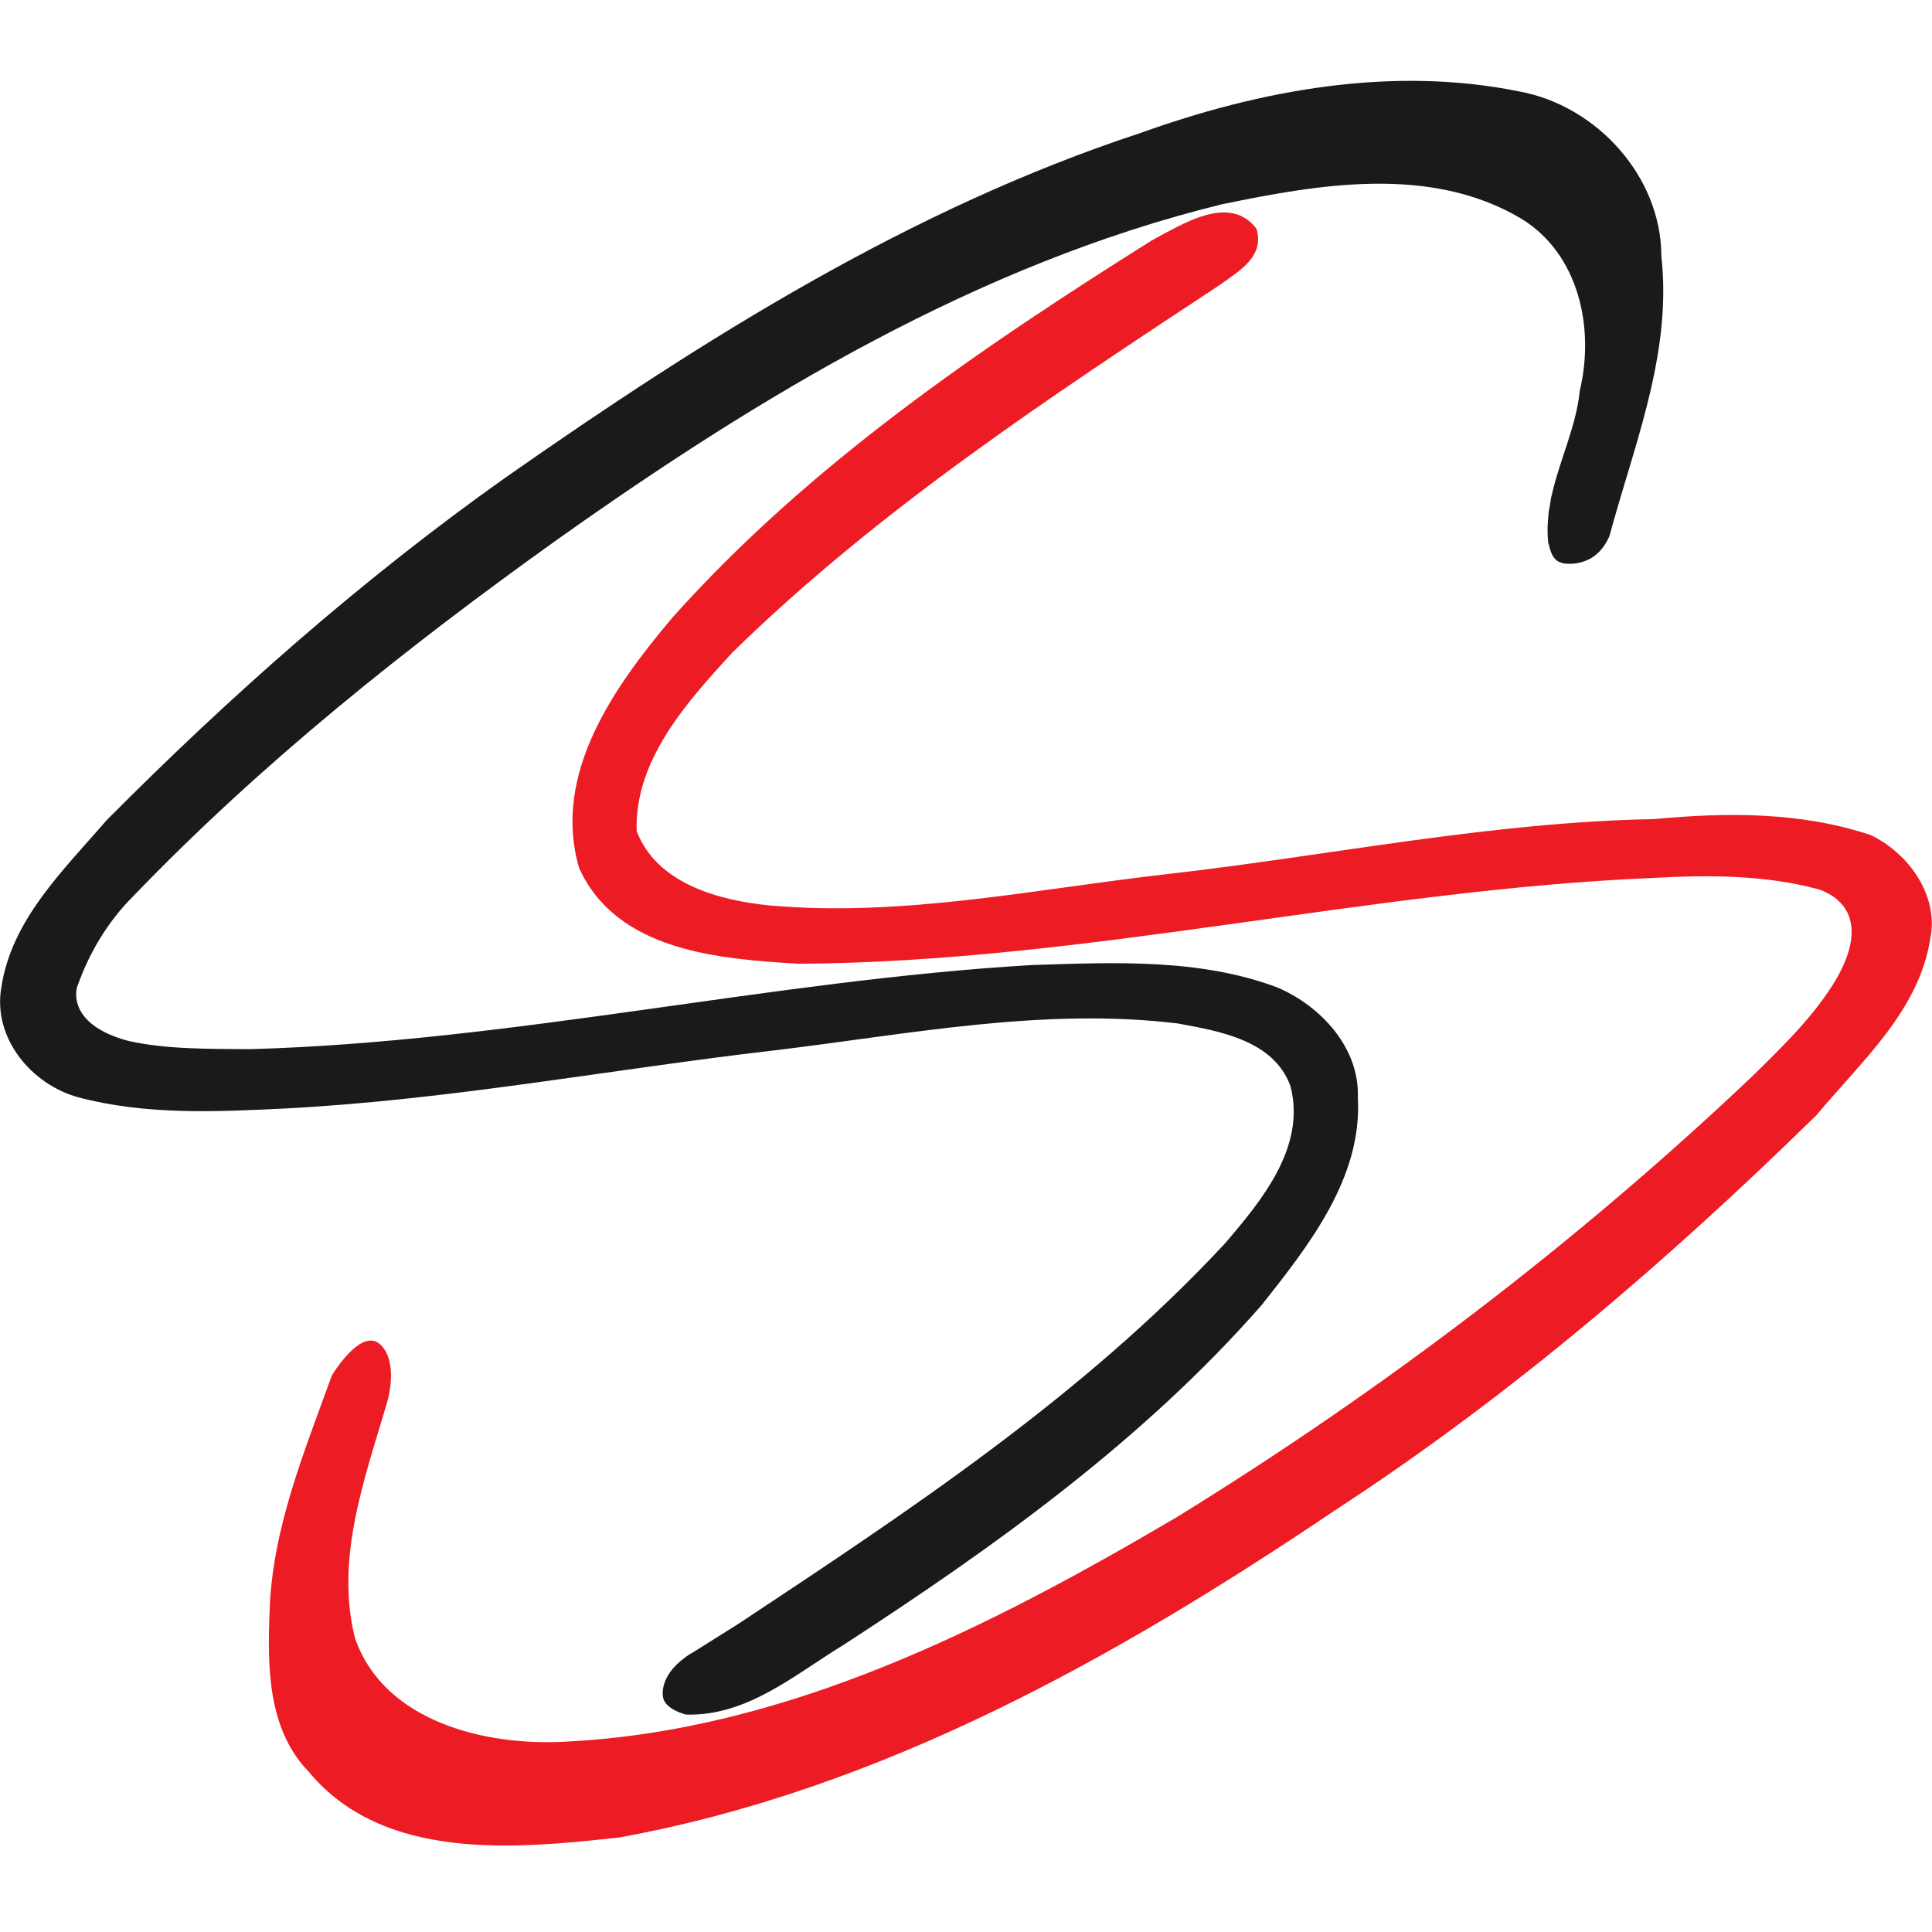
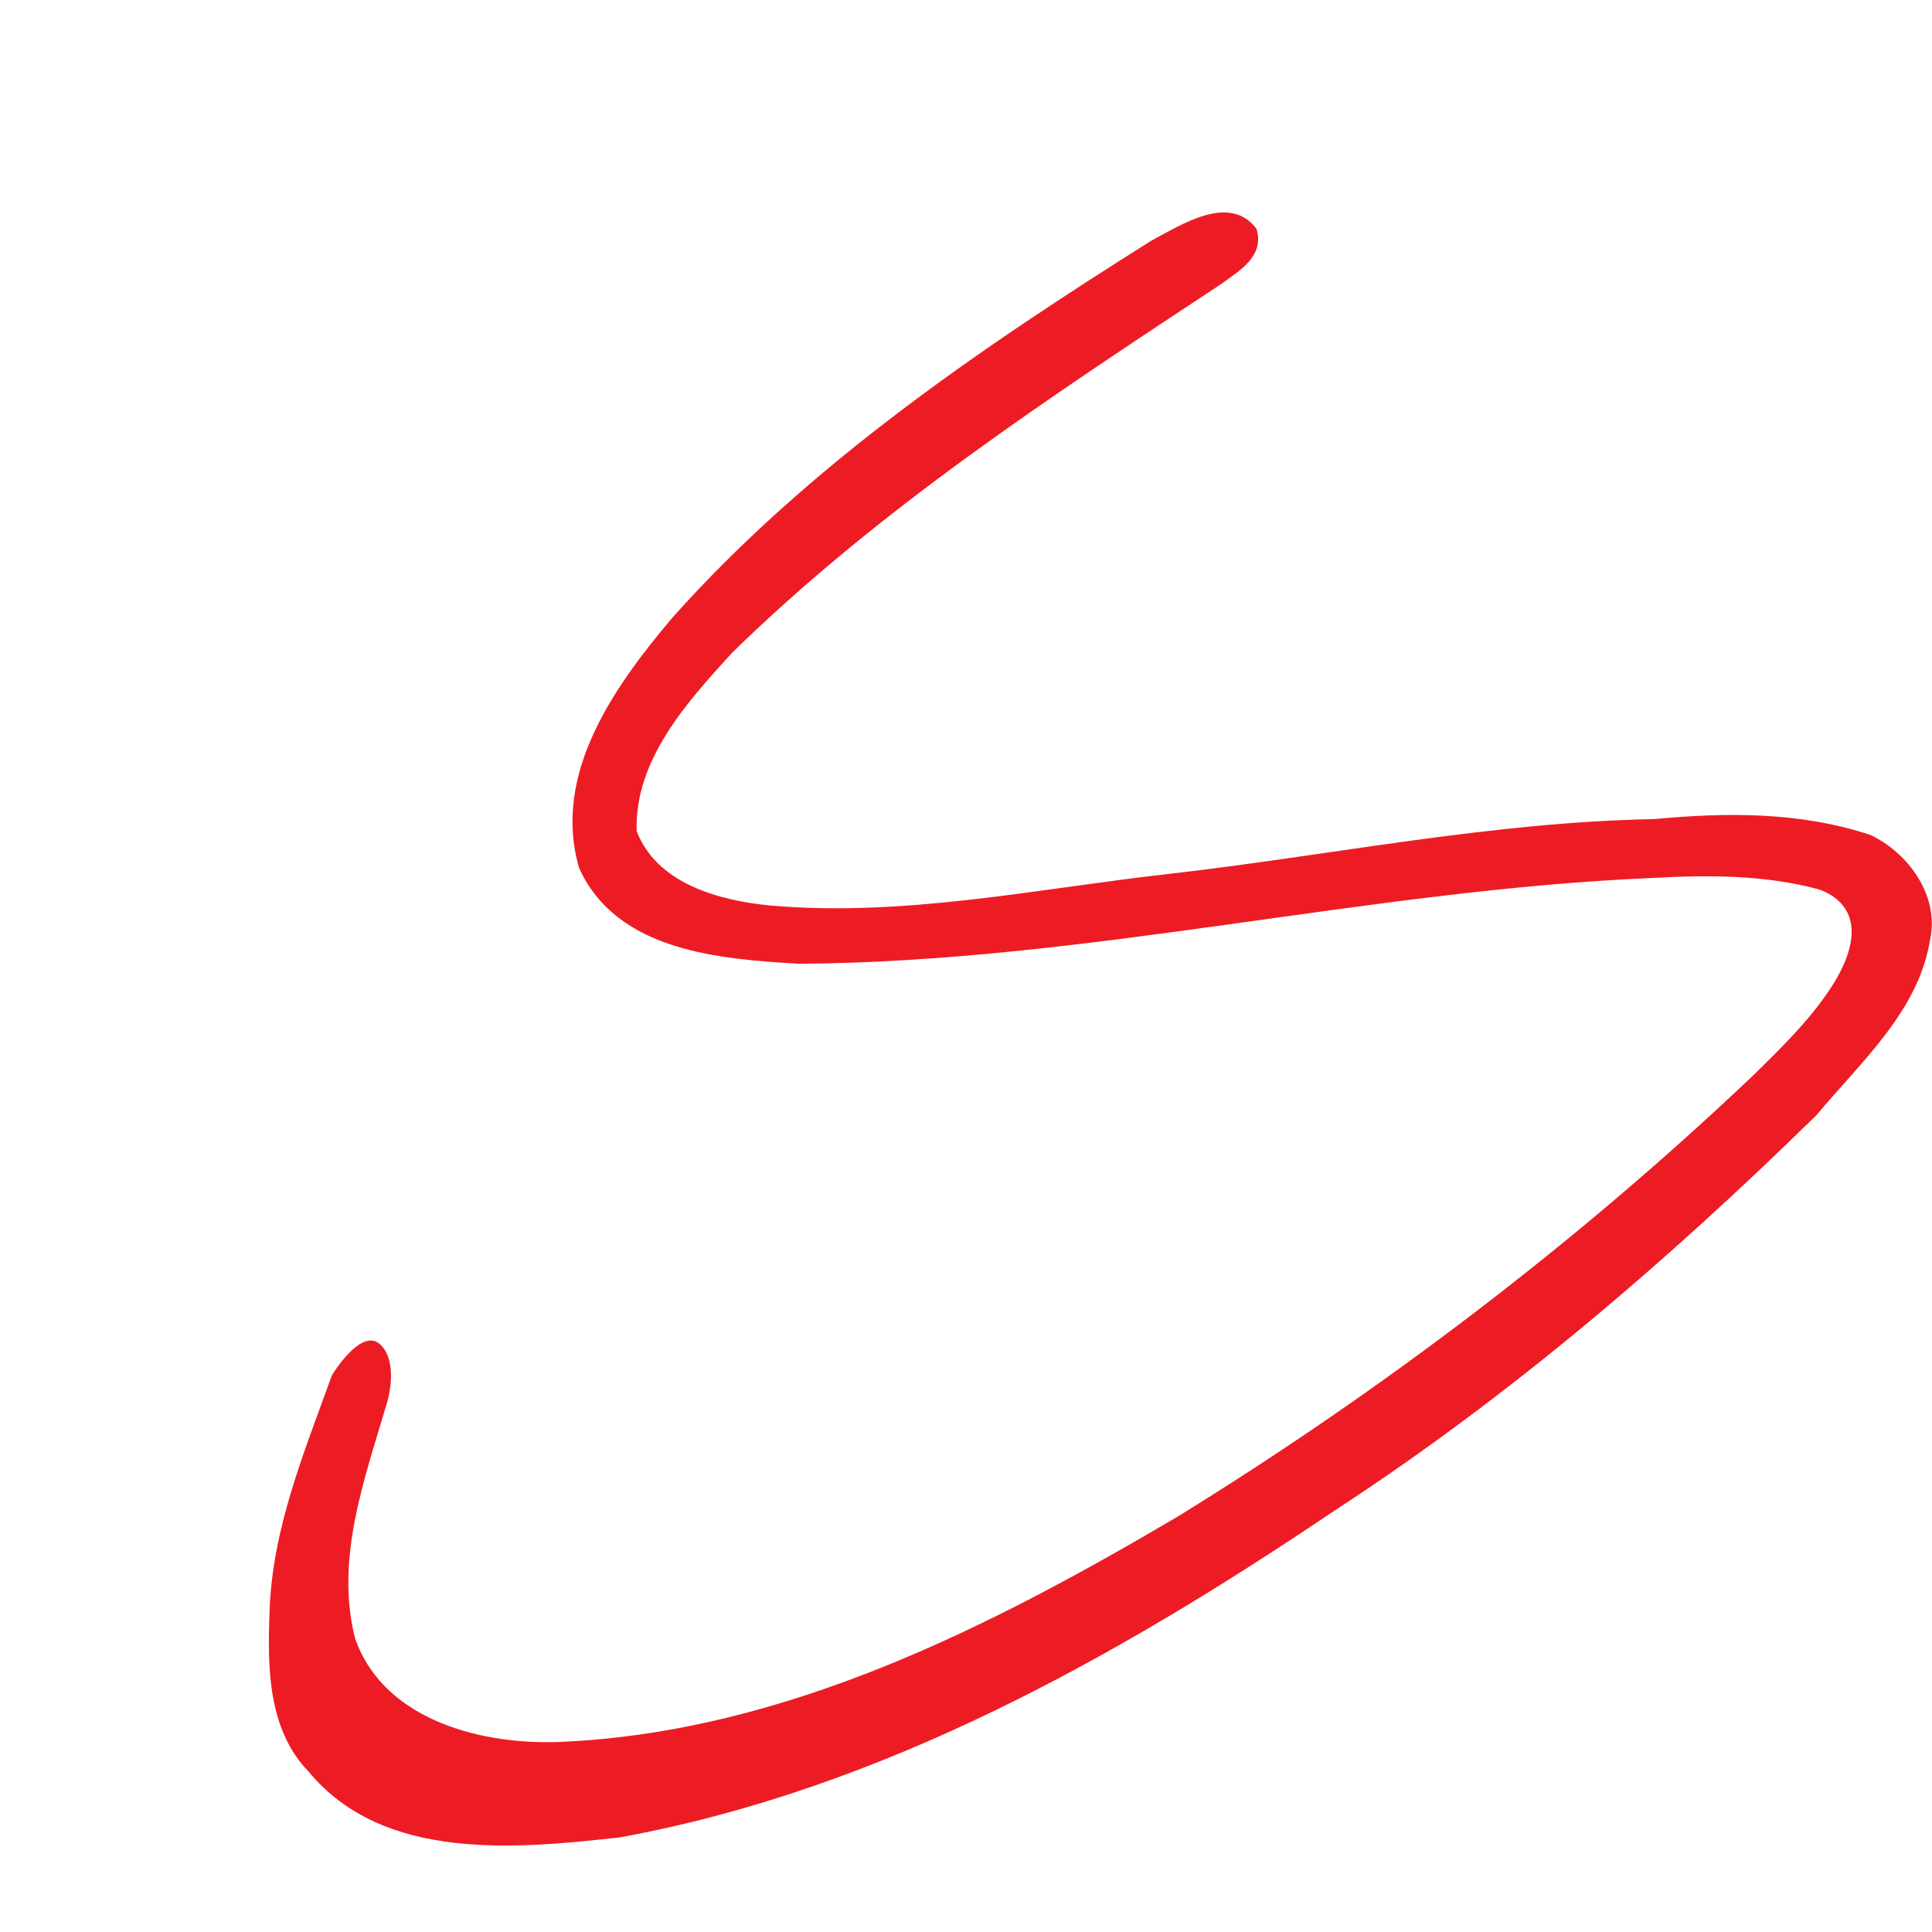
<svg xmlns="http://www.w3.org/2000/svg" version="1.1" width="1000" height="1000">
  <style>
    #light-icon {
      display: inline;
    }
    #dark-icon {
      display: none;
    }

    @media (prefers-color-scheme: dark) {
      #light-icon {
        display: none;
      }
      #dark-icon {
        display: inline;
      }
    }
  </style>
  <g id="light-icon">
    <svg version="1.1" width="1000" height="1000">
      <g>
        <g transform="matrix(2.222,0,0,2.222,0,0)">
          <svg version="1.1" width="450" height="450">
            <svg version="1.2" viewBox="0 0 450 450" width="450" height="450">
              <title>schnapps-logo-light-svg</title>
              <style>
		.s0 { fill: #ed1c24 } 
		.s1 { fill: #1a1a1a } 
	</style>
              <g id="schnapps">
                <path id="bottomS" class="s0" d="m435.7 194.5c-16.2-5.4-33.5-5.3-50.3-3.7-38.2 0.7-75.6 8.5-113.4 12.8-30.9 3.5-61.7 10.1-92.9 7.3-11.8-1.2-26.1-5.1-30.8-17.3-0.5-16.6 11.7-30 22.2-41.5 34.1-33.4 74.2-59.7 113.9-85.9 4.4-3.2 10.2-6.5 8.3-12.9-6.3-8.3-17.4-1-24.4 2.7-40.1 25.2-80 52.4-111.7 87.9-13.4 15.9-28.1 36.3-21.7 58.3 8.8 19.4 32.6 21.2 51.2 22.3 66.9-0.4 132.4-17.2 199.1-20 12.7-0.7 25.9-0.7 38.2 2.6 2.7 0.8 13.3 5.1 4.5 20.7-5 8.6-12.6 15.9-19.6 22.8-40.9 38.8-86 73.1-134 102.7-43.6 25.7-90.9 49.8-142.4 52.4-18.6 1.1-42.4-4.5-49.2-24.1-4.7-18.6 2.3-37.3 7.5-55 0 0 2.8-9.2-1.6-13.4-4.5-4.2-11.3 7.2-11.3 7.2-6.4 17.8-13.9 35.7-14.5 54.9-0.5 12.9-0.5 27.5 9.1 37.4 17.4 21 48.2 18 72.5 15.3 60.9-11.1 115.9-42 166.6-76.2 40.7-26.5 77.6-58.2 112.2-92.1 10.3-12.4 23.7-24.1 26.4-40.8 2.2-10.2-5-20.2-13.9-24.4z" />
-                 <path id="topS" class="s1" d="m387 59.7c0-18.6-15.1-35.1-33.1-38.4-29.5-6-60.2-0.4-88.3 9.7-53.5 17.6-101.6 47.9-147.5 80-33.5 23.7-64.4 51-93.3 80.1-10 11.6-22.2 23.2-24.5 39-2 11.7 7 22.5 17.9 25.5 15.8 4.2 32.3 3.4 48.5 2.6 38.1-2 75.6-9.1 113.5-13.5 31.1-3.7 62.6-10.1 94.1-6.3 9.8 1.8 22.4 3.9 26.3 14.6 3.7 14.1-6.7 26.7-15.3 36.7-32.8 35.3-73.2 62-113.2 88.5l-10.5 6.6q-1.1 0.6-1.9 1.2l-0.1 0.1c-6.5 4.7-5.1 9.5-5.1 9.5 0.7 2.7 5.3 3.8 5.3 3.8 14.3 0.4 25.3-9.3 36.8-16.3 35.1-22.8 69.6-47.5 97.3-79.1 11-13.9 23.5-29.7 22.4-48.4 0.4-11.6-8.7-21.3-18.8-25.6-18.2-6.8-38.1-5.8-57.1-5.2-61.1 3.6-121.1 17.9-182.3 19.6-9.2-0.1-19 0.1-28.1-1.9-14-3.7-12.4-11.6-12-12.7 2.8-7.9 7.1-15.1 13-21 29.9-31.1 63.8-58.1 98.8-83.1 47.2-33.5 98.1-64.2 154.8-78.1 22.7-4.7 48.6-9.2 69.7 3.3 13.5 8.2 17.2 25.5 13.7 40.1-0.8 8.2-4.7 16.2-6.5 24.2 0 0-0.2 0.6-0.3 1.5q-0.1 0.6-0.2 1.2-0.1 0.5-0.2 1.1-0.1 0.5-0.1 1c-0.2 1.8-0.3 3.9-0.1 5.8 0 0 0 0.4 0.1 0.9q0 0 0 0.1 0.1 0 0.1 0c0.1 0.7 0.4 1.7 0.8 2.5 0.4 0.7 0.9 1.3 1.6 1.6q0.1 0 0.1 0c0.4 0.2 0.9 0.4 1.5 0.4 2.3 0.2 4.2-0.4 5.7-1.2 2.3-1.3 3.6-3.4 4.4-5.2q0.5-1.8 1-3.6c5.7-20.1 13.5-40.2 11.1-61.6z" />
              </g>
            </svg>
          </svg>
        </g>
      </g>
    </svg>
  </g>
  <g id="dark-icon">
    <svg version="1.1" width="1000" height="1000">
      <g clip-path="url(#SvgjsClipPath1108)">
-         <rect width="1000" height="1000" fill="#ffffff" />
        <g transform="matrix(1.778,0,0,1.778,100,100)">
          <svg version="1.1" width="450" height="450">
            <svg version="1.2" viewBox="0 0 450 450" width="450" height="450">
              <title>schnapps-logo-light-svg</title>
              <style>
		.s0 { fill: #ed1c24 } 
		.s1 { fill: #1a1a1a } 
	</style>
              <g id="schnapps">
                <path id="bottomS" class="s0" d="m435.7 194.5c-16.2-5.4-33.5-5.3-50.3-3.7-38.2 0.7-75.6 8.5-113.4 12.8-30.9 3.5-61.7 10.1-92.9 7.3-11.8-1.2-26.1-5.1-30.8-17.3-0.5-16.6 11.7-30 22.2-41.5 34.1-33.4 74.2-59.7 113.9-85.9 4.4-3.2 10.2-6.5 8.3-12.9-6.3-8.3-17.4-1-24.4 2.7-40.1 25.2-80 52.4-111.7 87.9-13.4 15.9-28.1 36.3-21.7 58.3 8.8 19.4 32.6 21.2 51.2 22.3 66.9-0.4 132.4-17.2 199.1-20 12.7-0.7 25.9-0.7 38.2 2.6 2.7 0.8 13.3 5.1 4.5 20.7-5 8.6-12.6 15.9-19.6 22.8-40.9 38.8-86 73.1-134 102.7-43.6 25.7-90.9 49.8-142.4 52.4-18.6 1.1-42.4-4.5-49.2-24.1-4.7-18.6 2.3-37.3 7.5-55 0 0 2.8-9.2-1.6-13.4-4.5-4.2-11.3 7.2-11.3 7.2-6.4 17.8-13.9 35.7-14.5 54.9-0.5 12.9-0.5 27.5 9.1 37.4 17.4 21 48.2 18 72.5 15.3 60.9-11.1 115.9-42 166.6-76.2 40.7-26.5 77.6-58.2 112.2-92.1 10.3-12.4 23.7-24.1 26.4-40.8 2.2-10.2-5-20.2-13.9-24.4z" />
                <path id="topS" class="s1" d="m387 59.7c0-18.6-15.1-35.1-33.1-38.4-29.5-6-60.2-0.4-88.3 9.7-53.5 17.6-101.6 47.9-147.5 80-33.5 23.7-64.4 51-93.3 80.1-10 11.6-22.2 23.2-24.5 39-2 11.7 7 22.5 17.9 25.5 15.8 4.2 32.3 3.4 48.5 2.6 38.1-2 75.6-9.1 113.5-13.5 31.1-3.7 62.6-10.1 94.1-6.3 9.8 1.8 22.4 3.9 26.3 14.6 3.7 14.1-6.7 26.7-15.3 36.7-32.8 35.3-73.2 62-113.2 88.5l-10.5 6.6q-1.1 0.6-1.9 1.2l-0.1 0.1c-6.5 4.7-5.1 9.5-5.1 9.5 0.7 2.7 5.3 3.8 5.3 3.8 14.3 0.4 25.3-9.3 36.8-16.3 35.1-22.8 69.6-47.5 97.3-79.1 11-13.9 23.5-29.7 22.4-48.4 0.4-11.6-8.7-21.3-18.8-25.6-18.2-6.8-38.1-5.8-57.1-5.2-61.1 3.6-121.1 17.9-182.3 19.6-9.2-0.1-19 0.1-28.1-1.9-14-3.7-12.4-11.6-12-12.7 2.8-7.9 7.1-15.1 13-21 29.9-31.1 63.8-58.1 98.8-83.1 47.2-33.5 98.1-64.2 154.8-78.1 22.7-4.7 48.6-9.2 69.7 3.3 13.5 8.2 17.2 25.5 13.7 40.1-0.8 8.2-4.7 16.2-6.5 24.2 0 0-0.2 0.6-0.3 1.5q-0.1 0.6-0.2 1.2-0.1 0.5-0.2 1.1-0.1 0.5-0.1 1c-0.2 1.8-0.3 3.9-0.1 5.8 0 0 0 0.4 0.1 0.9q0 0 0 0.1 0.1 0 0.1 0c0.1 0.7 0.4 1.7 0.8 2.5 0.4 0.7 0.9 1.3 1.6 1.6q0.1 0 0.1 0c0.4 0.2 0.9 0.4 1.5 0.4 2.3 0.2 4.2-0.4 5.7-1.2 2.3-1.3 3.6-3.4 4.4-5.2q0.5-1.8 1-3.6c5.7-20.1 13.5-40.2 11.1-61.6z" />
              </g>
            </svg>
          </svg>
        </g>
      </g>
      <defs>
        <clipPath id="SvgjsClipPath1108">
          <rect width="1000" height="1000" x="0" y="0" rx="250" ry="250" />
        </clipPath>
      </defs>
    </svg>
  </g>
</svg>